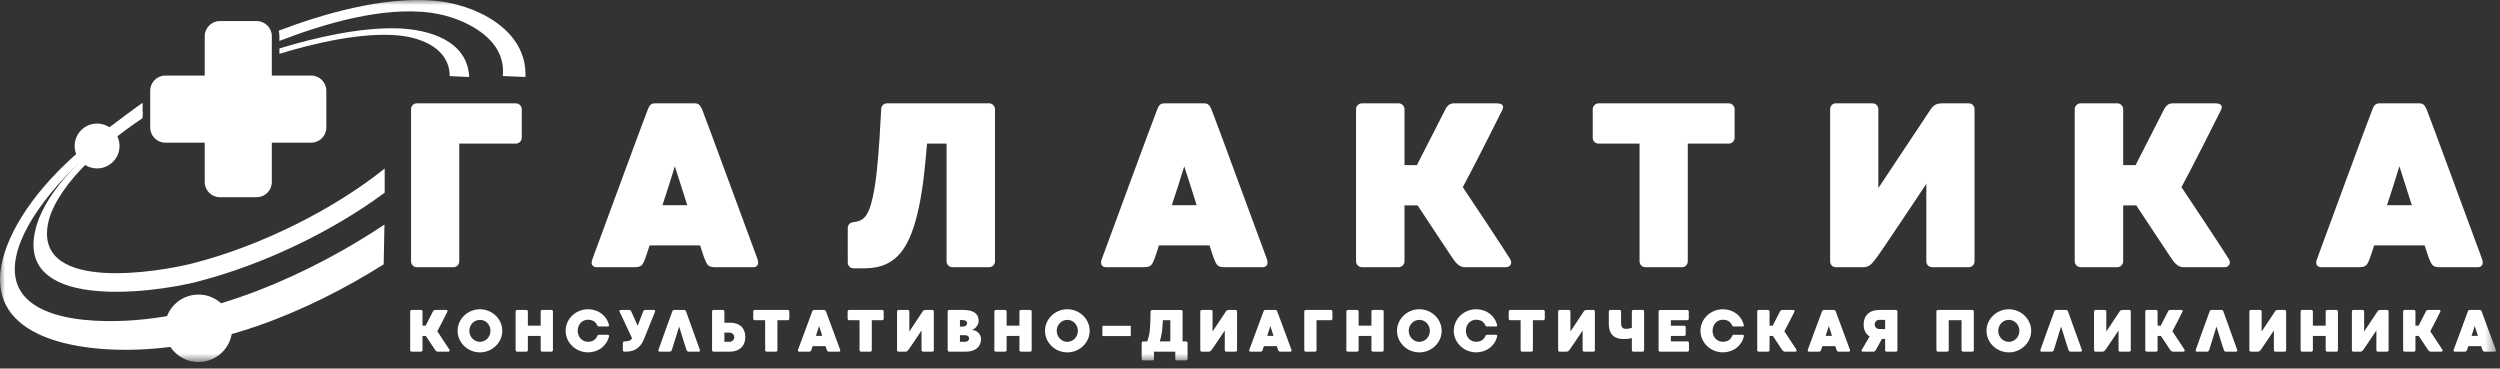
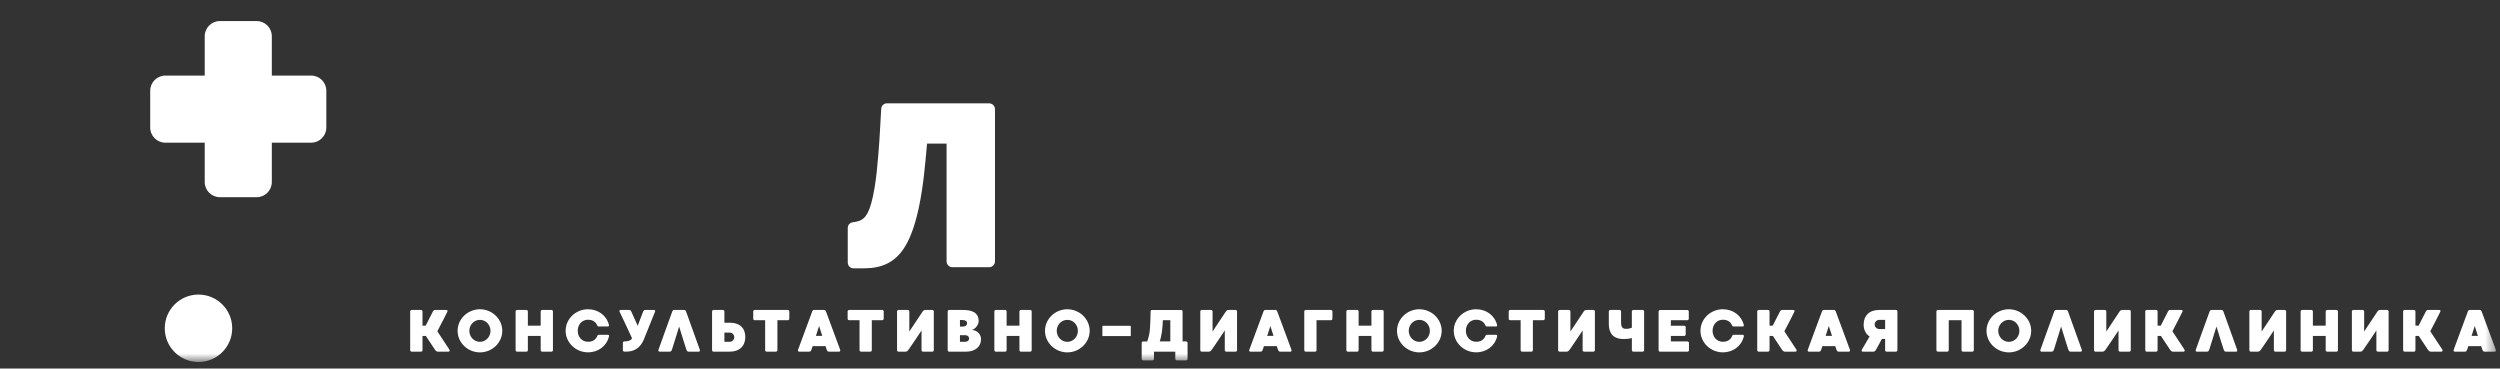
<svg xmlns="http://www.w3.org/2000/svg" width="251" height="37" viewBox="0 0 251 37" fill="none">
  <rect x="0" y="0" width="251" height="37" fill="#333333" stroke="none" />
  <g clip-path="url(#clip0_290_5736)">
    <mask id="mask0_290_5736" style="mask-type:luminance" maskUnits="userSpaceOnUse" x="0" y="0" width="251" height="37">
      <path d="M250.593 0H0.001V36.345H250.593V0Z" fill="white" />
    </mask>
    <g mask="url(#mask0_290_5736)">
-       <path d="M239.656 20.6C240.081 19.331 240.504 17.992 240.902 16.698C241.325 17.992 241.75 19.331 242.147 20.6H239.656ZM249.199 26.005C248.987 25.487 243.816 11.363 243.627 10.963C243.44 10.562 243.298 10.375 242.875 10.375H238.927C238.504 10.375 238.363 10.564 238.198 10.963C238.009 11.363 232.838 25.441 232.628 26.005C232.415 26.523 232.651 26.827 233.051 26.827H236.858C237.562 26.827 237.679 26.592 237.915 25.98C237.962 25.863 238.128 25.393 238.362 24.64H243.438C243.672 25.393 243.838 25.863 243.885 25.98C244.142 26.59 244.236 26.827 244.941 26.827H248.77C249.172 26.827 249.381 26.521 249.195 26.005H249.199ZM223.769 26.005C223.535 25.582 219.985 20.223 219.02 18.789C220.055 16.908 222.782 11.455 222.946 11.126C223.204 10.657 223.063 10.374 222.381 10.374H218.174C217.751 10.374 217.515 10.537 217.281 10.961C217.187 11.149 215.635 14.204 214.413 16.578H213.167V10.961C213.167 10.632 212.887 10.374 212.58 10.374H208.89C208.584 10.374 208.303 10.632 208.303 10.961V26.238C208.303 26.567 208.586 26.825 208.89 26.825H212.58C212.887 26.825 213.167 26.567 213.167 26.238V20.622H214.483C215.87 22.737 217.798 25.628 218.033 25.98C218.408 26.521 218.737 26.827 219.232 26.827H223.346C223.746 26.827 224.05 26.475 223.769 26.005ZM197.657 10.375H195.048C194.368 10.375 194.11 10.587 193.849 10.963L188.585 18.883V10.963C188.585 10.633 188.328 10.375 187.998 10.375H184.308C184.002 10.375 183.744 10.633 183.744 10.963V26.24C183.744 26.569 184.002 26.827 184.308 26.827H187.01C187.575 26.827 187.833 26.638 188.328 25.98C188.844 25.322 193.403 18.46 193.403 18.46V26.24C193.403 26.569 193.662 26.827 193.99 26.827H197.657C197.986 26.827 198.243 26.569 198.243 26.24V10.963C198.243 10.633 197.986 10.375 197.657 10.375ZM173.566 10.375H160.498C160.169 10.375 159.911 10.658 159.911 10.963V13.831C159.911 14.16 160.169 14.418 160.498 14.418H164.612V26.24C164.612 26.569 164.87 26.827 165.199 26.827H168.866C169.195 26.827 169.453 26.569 169.453 26.24V14.418H173.566C173.895 14.418 174.153 14.16 174.153 13.831V10.963C174.153 10.657 173.895 10.375 173.566 10.375ZM151.614 26.005C151.379 25.582 147.829 20.223 146.865 18.789C147.899 16.908 150.626 11.455 150.79 11.126C151.048 10.657 150.907 10.374 150.226 10.374H146.018C145.595 10.374 145.36 10.537 145.125 10.961C145.031 11.149 143.48 14.204 142.257 16.578H141.012V10.961C141.012 10.632 140.731 10.374 140.425 10.374H136.735C136.429 10.374 136.148 10.632 136.148 10.961V26.238C136.148 26.567 136.431 26.825 136.735 26.825H140.425C140.731 26.825 141.012 26.567 141.012 26.238V20.622H142.328C143.714 22.737 145.643 25.628 145.878 25.98C146.253 26.521 146.582 26.827 147.077 26.827H151.19C151.59 26.827 151.895 26.475 151.614 26.005ZM117.652 20.6C118.075 19.331 118.499 17.992 118.897 16.698C119.321 17.992 119.744 19.331 120.143 20.6H117.652ZM127.195 26.005C126.983 25.487 121.813 11.363 121.625 10.963C121.436 10.562 121.296 10.375 120.872 10.375H116.924C116.501 10.375 116.36 10.564 116.195 10.963C116.006 11.363 110.836 25.441 110.624 26.005C110.413 26.523 110.648 26.827 111.048 26.827H114.855C115.56 26.827 115.677 26.592 115.912 25.98C115.958 25.863 116.124 25.393 116.359 24.64H121.435C121.669 25.393 121.835 25.863 121.881 25.98C122.139 26.59 122.233 26.827 122.938 26.827H126.768C127.169 26.827 127.379 26.521 127.192 26.005H127.195ZM66.51 20.6C66.933 19.331 67.356 17.992 67.755 16.698C68.178 17.992 68.602 19.331 69 20.6H66.51ZM76.052 26.005C75.841 25.487 70.671 11.363 70.482 10.963C70.294 10.562 70.153 10.375 69.73 10.375H65.782C65.358 10.375 65.218 10.564 65.052 10.963C64.864 11.363 59.694 25.441 59.482 26.005C59.27 26.523 59.505 26.827 59.905 26.827H63.713C64.417 26.827 64.535 26.592 64.77 25.98C64.816 25.863 64.981 25.393 65.216 24.64H70.292C70.527 25.393 70.692 25.863 70.739 25.98C70.997 26.59 71.091 26.827 71.795 26.827H75.626C76.026 26.827 76.236 26.521 76.049 26.005H76.052ZM51.798 10.375H41.856C41.527 10.375 41.269 10.633 41.269 10.963V26.24C41.269 26.569 41.527 26.827 41.856 26.827H45.523C45.852 26.827 46.11 26.569 46.11 26.24V14.418H51.798C52.104 14.418 52.385 14.16 52.385 13.831V10.963C52.385 10.633 52.102 10.375 51.798 10.375Z" fill="white" />
      <path fill-rule="evenodd" clip-rule="evenodd" d="M95.033 14.419H93.075C92.886 16.547 92.716 18.59 92.281 20.692C91.972 22.182 91.532 23.664 90.87 24.747C89.914 26.311 88.596 26.929 86.798 26.939H85.69C85.373 26.939 85.115 26.681 85.115 26.363V22.887C85.115 22.594 85.331 22.349 85.622 22.315C86.529 22.205 87.038 21.938 87.462 20.449C87.987 18.603 88.153 15.959 88.295 14.042L88.475 10.918C88.494 10.611 88.745 10.375 89.051 10.375H99.31C99.633 10.375 99.897 10.64 99.897 10.962V26.241C99.897 26.564 99.633 26.828 99.31 26.828H95.624C95.301 26.828 95.037 26.564 95.037 26.241V14.419" fill="white" />
-       <path d="M27.983 3.08C32.277 1.444 38.33 -0.344 43.492 0.056C47.617 0.377 52.968 2.908 52.752 7.731L50.475 7.633C50.898 3.832 46.529 1.75 43.375 1.298C38.418 0.587 32.399 2.435 28.051 4.108V3.632C28.051 3.442 28.028 3.257 27.983 3.08ZM38.598 22.548L38.522 26.541C30.813 31.387 21.272 35.349 11.828 35.111C4.468 34.924 -2.667 32.281 0.99 23.99C1.868 22 3.324 19.889 5.12 17.939C7.718 15.117 10.296 13.298 12.736 11.467C13.252 11.08 13.78 10.696 14.32 10.319V11.477C13.943 11.753 13.573 12.032 13.211 12.315C11.312 13.792 8.952 15.185 6.466 17.836C4.503 19.931 2.903 22.183 2.105 24.185C-0.543 30.827 5.713 32.376 11.823 32.23C21.146 32.008 31.119 27.521 38.6 22.55L38.598 22.548Z" fill="white" />
      <path fill-rule="evenodd" clip-rule="evenodd" d="M22.071 2.115H25.774C26.608 2.115 27.291 2.799 27.291 3.632V7.588H31.247C32.08 7.588 32.763 8.271 32.763 9.105V12.808C32.763 13.642 32.08 14.325 31.247 14.325H27.291V18.281C27.291 19.114 26.608 19.798 25.774 19.798H22.071C21.237 19.798 20.554 19.114 20.554 18.281V14.325H16.598C15.764 14.325 15.081 13.642 15.081 12.808V9.105C15.081 8.271 15.764 7.588 16.598 7.588H20.554V3.632C20.554 2.799 21.237 2.115 22.071 2.115Z" fill="white" />
-       <path d="M28.051 4.866C31.683 3.753 36.187 2.732 39.923 2.848C42.974 2.942 46.939 4.031 47.106 7.732L45.153 7.641C45.131 4.906 42.394 3.771 39.923 3.551C36.389 3.237 31.748 4.275 28.053 5.403V4.868L28.051 4.866ZM38.623 16.913V19.343C33.441 23.193 26.409 26.603 19.742 28.297C15.286 29.428 0.978 31.347 3.707 22.525C4.223 20.858 5.399 19.029 7.116 17.173C9.034 15.097 11.517 13.091 14.319 11.27V11.86C12.048 13.374 9.937 15.077 8.171 16.953C6.252 18.992 5.055 20.965 4.784 22.655C3.699 29.4 16.057 27.28 19.345 26.441C26.263 24.677 33.615 20.952 38.625 16.915L38.623 16.913Z" fill="white" />
      <path fill-rule="evenodd" clip-rule="evenodd" d="M19.928 29.574C21.797 29.574 23.313 31.09 23.313 32.959C23.313 34.828 21.798 36.345 19.928 36.345C18.057 36.345 16.542 34.83 16.542 32.959C16.542 31.089 18.057 29.574 19.928 29.574Z" fill="white" />
-       <path fill-rule="evenodd" clip-rule="evenodd" d="M12.002 14.659V14.65C12.002 14.493 11.983 14.336 11.952 14.189C11.879 13.845 11.727 13.529 11.517 13.263C11.32 13.013 11.072 12.806 10.787 12.657C10.477 12.495 10.124 12.404 9.749 12.404C8.503 12.404 7.495 13.413 7.495 14.659C7.495 14.854 7.519 15.046 7.567 15.226C7.609 15.385 7.667 15.537 7.739 15.681C7.982 16.159 8.391 16.537 8.89 16.742C8.955 16.771 9.023 16.794 9.091 16.814C9.299 16.878 9.519 16.911 9.747 16.911C10.185 16.911 10.594 16.787 10.94 16.57C11.576 16.174 12.002 15.466 12.002 14.659Z" fill="white" />
      <path d="M248.145 33.722C248.253 33.4 248.361 33.059 248.464 32.73C248.57 33.059 248.678 33.4 248.781 33.722H248.147H248.145ZM250.575 35.098C250.52 34.966 249.205 31.372 249.157 31.269C249.11 31.168 249.074 31.12 248.966 31.12H247.96C247.853 31.12 247.816 31.168 247.774 31.269C247.727 31.37 246.41 34.954 246.357 35.098C246.303 35.23 246.365 35.308 246.465 35.308H247.434C247.614 35.308 247.645 35.248 247.704 35.093C247.715 35.063 247.758 34.944 247.817 34.752H249.11C249.169 34.944 249.211 35.063 249.223 35.093C249.29 35.248 249.313 35.308 249.493 35.308H250.467C250.568 35.308 250.622 35.23 250.575 35.098ZM245.209 35.098C245.148 34.991 244.246 33.626 243.999 33.262C244.262 32.784 244.957 31.397 244.998 31.312C245.065 31.193 245.027 31.12 244.854 31.12H243.785C243.677 31.12 243.617 31.162 243.558 31.269C243.535 31.317 243.139 32.094 242.827 32.698H242.51V31.269C242.51 31.185 242.44 31.12 242.361 31.12H241.423C241.344 31.12 241.274 31.186 241.274 31.269V35.158C241.274 35.242 241.344 35.306 241.423 35.306H242.361C242.44 35.306 242.51 35.24 242.51 35.158V33.729H242.847C243.198 34.268 243.69 35.002 243.749 35.093C243.846 35.23 243.927 35.308 244.053 35.308H245.101C245.202 35.308 245.279 35.219 245.209 35.098ZM239.668 31.12H239.003C238.831 31.12 238.764 31.175 238.699 31.269L237.36 33.285V31.269C237.36 31.185 237.293 31.12 237.21 31.12H236.273C236.193 31.12 236.129 31.186 236.129 31.269V35.158C236.129 35.242 236.193 35.306 236.273 35.306H236.96C237.104 35.306 237.171 35.258 237.295 35.091C237.428 34.924 238.588 33.178 238.588 33.178V35.158C238.588 35.242 238.654 35.306 238.737 35.306H239.67C239.754 35.306 239.817 35.24 239.817 35.158V31.269C239.817 31.185 239.752 31.12 239.67 31.12H239.668ZM234.582 31.12H233.65C233.565 31.12 233.5 31.186 233.5 31.269V32.698H232.213V31.269C232.213 31.192 232.146 31.12 232.064 31.12H231.131C231.046 31.12 230.983 31.186 230.983 31.269V35.158C230.983 35.242 231.048 35.306 231.131 35.306H232.064C232.148 35.306 232.213 35.24 232.213 35.158V33.729H233.5V35.158C233.5 35.242 233.567 35.306 233.65 35.306H234.582C234.667 35.306 234.73 35.24 234.73 35.158V31.269C234.73 31.192 234.665 31.12 234.582 31.12ZM229.376 31.12H228.713C228.541 31.12 228.474 31.175 228.409 31.269L227.07 33.285V31.269C227.07 31.185 227.003 31.12 226.92 31.12H225.981C225.903 31.12 225.837 31.186 225.837 31.269V35.158C225.837 35.242 225.903 35.306 225.981 35.306H226.67C226.812 35.306 226.879 35.258 227.005 35.091C227.138 34.924 228.298 33.178 228.298 33.178V35.158C228.298 35.242 228.362 35.306 228.445 35.306H229.378C229.462 35.306 229.527 35.24 229.527 35.158V31.269C229.527 31.185 229.46 31.12 229.378 31.12H229.376ZM224.603 35.098C224.549 34.954 223.271 31.372 223.228 31.269C223.179 31.168 223.143 31.12 223.035 31.12H222.036C221.928 31.12 221.892 31.168 221.846 31.269C221.797 31.37 220.517 34.954 220.463 35.098C220.416 35.23 220.47 35.308 220.571 35.308H221.545C221.725 35.308 221.748 35.248 221.815 35.093C221.851 34.997 222.215 33.813 222.533 32.784C222.85 33.813 223.214 34.997 223.257 35.093C223.316 35.248 223.347 35.308 223.527 35.308H224.495C224.596 35.308 224.652 35.23 224.603 35.098ZM219.32 35.098C219.26 34.991 218.357 33.626 218.11 33.262C218.373 32.784 219.068 31.397 219.109 31.312C219.176 31.193 219.14 31.12 218.965 31.12H217.896C217.788 31.12 217.728 31.162 217.669 31.269C217.646 31.317 217.25 32.094 216.94 32.698H216.621V31.269C216.621 31.185 216.551 31.12 216.474 31.12H215.534C215.457 31.12 215.385 31.186 215.385 31.269V35.158C215.385 35.242 215.457 35.306 215.534 35.306H216.474C216.551 35.306 216.621 35.24 216.621 35.158V33.729H216.958C217.309 34.268 217.8 35.002 217.86 35.093C217.957 35.23 218.042 35.308 218.164 35.308H219.212C219.313 35.308 219.39 35.219 219.32 35.098ZM213.78 31.12H213.116C212.943 31.12 212.877 31.175 212.812 31.269L211.473 33.285V31.269C211.473 31.185 211.408 31.12 211.325 31.12H210.385C210.308 31.12 210.241 31.186 210.241 31.269V35.158C210.241 35.242 210.308 35.306 210.385 35.306H211.073C211.217 35.306 211.284 35.258 211.408 35.091C211.541 34.924 212.7 33.178 212.7 33.178V35.158C212.7 35.242 212.767 35.306 212.85 35.306H213.782C213.867 35.306 213.93 35.24 213.93 35.158V31.269C213.93 31.185 213.865 31.12 213.782 31.12H213.78ZM209.006 35.098C208.95 34.954 207.672 31.372 207.629 31.269C207.582 31.168 207.545 31.12 207.438 31.12H206.439C206.331 31.12 206.295 31.168 206.247 31.269C206.198 31.37 204.918 34.954 204.866 35.098C204.817 35.23 204.873 35.308 204.974 35.308H205.948C206.128 35.308 206.151 35.248 206.218 35.093C206.254 34.997 206.617 33.813 206.934 32.784C207.253 33.813 207.617 34.997 207.66 35.093C207.719 35.248 207.748 35.308 207.928 35.308H208.898C208.999 35.308 209.053 35.23 209.006 35.098ZM201.688 34.321C201.103 34.321 200.623 33.825 200.623 33.214C200.623 32.604 201.101 32.114 201.688 32.114C202.275 32.114 202.747 32.606 202.747 33.214C202.747 33.823 202.273 34.321 201.688 34.321ZM201.688 31.049C200.468 31.049 199.445 32.018 199.445 33.214C199.445 34.41 200.468 35.379 201.688 35.379C202.909 35.379 203.931 34.41 203.931 33.214C203.931 32.018 202.902 31.049 201.688 31.049ZM198.021 31.12H194.565C194.487 31.12 194.415 31.186 194.415 31.269V35.158C194.415 35.242 194.487 35.306 194.565 35.306H195.505C195.582 35.306 195.654 35.24 195.654 35.158V32.149H196.939V35.158C196.939 35.242 197.006 35.306 197.089 35.306H198.021C198.106 35.306 198.171 35.24 198.171 35.158V31.269C198.171 31.192 198.104 31.12 198.021 31.12ZM188.694 32.114H189.267V33.036H188.687C188.37 33.036 188.214 32.766 188.214 32.581C188.214 32.395 188.358 32.114 188.693 32.114H188.694ZM190.351 31.12H188.664C187.683 31.12 187.11 31.694 187.11 32.586C187.11 33.107 187.314 33.53 187.708 33.782C187.42 34.266 186.971 35.037 186.93 35.11C186.876 35.199 186.889 35.306 187.038 35.306H188.097C188.205 35.306 188.282 35.229 188.323 35.158C188.347 35.116 188.676 34.511 188.945 34.026H189.267V35.158C189.267 35.242 189.333 35.306 189.411 35.306H190.351C190.435 35.306 190.5 35.24 190.5 35.158V31.269C190.5 31.185 190.433 31.12 190.351 31.12ZM183.297 33.722C183.405 33.4 183.511 33.059 183.614 32.73C183.722 33.059 183.83 33.4 183.933 33.722H183.299H183.297ZM185.726 35.098C185.672 34.966 184.358 31.372 184.309 31.269C184.26 31.168 184.224 31.12 184.118 31.12H183.112C183.004 31.12 182.968 31.168 182.926 31.269C182.878 31.37 181.562 34.954 181.51 35.098C181.454 35.23 181.515 35.308 181.616 35.308H182.586C182.766 35.308 182.795 35.248 182.856 35.093C182.867 35.063 182.91 34.944 182.97 34.752H184.26C184.322 34.944 184.361 35.063 184.376 35.093C184.442 35.248 184.464 35.308 184.646 35.308H185.619C185.722 35.308 185.774 35.23 185.726 35.098ZM180.359 35.098C180.3 34.991 179.397 33.626 179.151 33.262C179.414 32.784 180.109 31.397 180.149 31.312C180.215 31.193 180.179 31.12 180.006 31.12H178.936C178.828 31.12 178.769 31.162 178.709 31.269C178.686 31.317 178.29 32.094 177.98 32.698H177.662V31.269C177.662 31.185 177.591 31.12 177.513 31.12H176.574C176.496 31.12 176.425 31.186 176.425 31.269V35.158C176.425 35.242 176.496 35.306 176.574 35.306H177.513C177.591 35.306 177.662 35.24 177.662 35.158V33.729H177.998C178.35 34.268 178.841 35.002 178.901 35.093C178.997 35.23 179.079 35.308 179.205 35.308H180.251C180.352 35.308 180.431 35.219 180.359 35.098ZM173.923 33.699C173.76 34.117 173.431 34.314 172.971 34.314C172.373 34.314 171.943 33.829 171.943 33.208C171.943 32.586 172.373 32.101 172.971 32.101C173.426 32.101 173.749 32.293 173.916 32.7C173.927 32.736 173.97 32.778 174.042 32.778H174.986C175.075 32.778 175.094 32.7 175.075 32.622C174.835 31.671 174.005 31.049 172.97 31.049C171.749 31.049 170.727 32.012 170.727 33.209C170.727 34.407 171.749 35.374 172.97 35.374C174.017 35.374 174.849 34.741 175.082 33.776C175.1 33.699 175.07 33.614 174.986 33.614H174.053C173.987 33.614 173.939 33.644 173.921 33.699H173.923ZM169.424 34.279H167.755V33.729H169.095C169.172 33.729 169.244 33.663 169.244 33.58V32.85C169.244 32.766 169.172 32.702 169.095 32.702H167.755V32.151H169.406C169.483 32.151 169.554 32.085 169.554 32.002V31.273C169.554 31.188 169.483 31.124 169.406 31.124H166.672C166.587 31.124 166.523 31.19 166.523 31.273V35.161C166.523 35.245 166.589 35.31 166.672 35.31H169.424C169.508 35.31 169.573 35.244 169.573 35.161V34.432C169.573 34.347 169.507 34.283 169.424 34.283V34.279ZM164.918 31.12H163.986C163.901 31.12 163.837 31.186 163.837 31.269V32.902C163.652 32.979 163.46 33.016 163.233 33.016C162.73 33.016 162.755 32.609 162.755 32.149V31.269C162.755 31.185 162.689 31.12 162.606 31.12H161.674C161.589 31.12 161.525 31.186 161.525 31.269V32.483C161.525 33.727 162.224 34.038 163.02 34.038C163.372 34.038 163.589 34.008 163.839 33.937V35.158C163.839 35.242 163.905 35.306 163.987 35.306H164.92C165.005 35.306 165.069 35.24 165.069 35.158V31.269C165.069 31.185 165.003 31.12 164.92 31.12H164.918ZM159.977 31.12H159.313C159.14 31.12 159.074 31.175 159.009 31.269L157.67 33.285V31.269C157.67 31.185 157.603 31.12 157.521 31.12H156.581C156.504 31.12 156.437 31.186 156.437 31.269V35.158C156.437 35.242 156.504 35.306 156.581 35.306H157.269C157.413 35.306 157.479 35.258 157.605 35.091C157.737 34.924 158.897 33.178 158.897 33.178V35.158C158.897 35.242 158.963 35.306 159.045 35.306H159.978C160.063 35.306 160.127 35.24 160.127 35.158V31.269C160.127 31.185 160.061 31.12 159.978 31.12H159.977ZM154.95 31.12H151.624C151.54 31.12 151.475 31.192 151.475 31.269V31.999C151.475 32.083 151.542 32.148 151.624 32.148H152.671V35.156C152.671 35.24 152.737 35.305 152.82 35.305H153.753C153.837 35.305 153.902 35.239 153.902 35.156V32.148H154.949C155.033 32.148 155.098 32.081 155.098 31.999V31.269C155.098 31.192 155.031 31.12 154.949 31.12H154.95ZM149.153 33.699C148.991 34.117 148.662 34.314 148.202 34.314C147.604 34.314 147.174 33.829 147.174 33.208C147.174 32.586 147.604 32.101 148.202 32.101C148.657 32.101 148.98 32.293 149.147 32.7C149.158 32.736 149.201 32.778 149.273 32.778H150.217C150.306 32.778 150.324 32.7 150.306 32.622C150.066 31.671 149.236 31.049 148.201 31.049C146.98 31.049 145.958 32.012 145.958 33.209C145.958 34.407 146.98 35.374 148.201 35.374C149.248 35.374 150.08 34.741 150.313 33.776C150.331 33.699 150.301 33.614 150.217 33.614H149.284C149.218 33.614 149.17 33.644 149.152 33.699H149.153ZM142.501 34.321C141.916 34.321 141.436 33.825 141.436 33.214C141.436 32.604 141.914 32.114 142.501 32.114C143.089 32.114 143.56 32.606 143.56 33.214C143.56 33.823 143.087 34.321 142.501 34.321ZM142.501 31.049C141.281 31.049 140.259 32.018 140.259 33.214C140.259 34.41 141.281 35.379 142.501 35.379C143.722 35.379 144.744 34.41 144.744 33.214C144.744 32.018 143.715 31.049 142.501 31.049ZM138.773 31.12H137.841C137.756 31.12 137.692 31.186 137.692 31.269V32.698H136.405V31.269C136.405 31.192 136.339 31.12 136.256 31.12H135.323C135.239 31.12 135.175 31.186 135.175 31.269V35.158C135.175 35.242 135.241 35.306 135.323 35.306H136.256C136.341 35.306 136.405 35.24 136.405 35.158V33.729H137.692V35.158C137.692 35.242 137.758 35.306 137.841 35.306H138.773C138.858 35.306 138.922 35.24 138.922 35.158V31.269C138.922 31.192 138.856 31.12 138.773 31.12ZM133.628 31.12H131.098C131.013 31.12 130.949 31.186 130.949 31.269V35.158C130.949 35.242 131.015 35.306 131.098 35.306H132.03C132.115 35.306 132.179 35.24 132.179 35.158V32.149H133.626C133.704 32.149 133.775 32.083 133.775 32V31.271C133.775 31.186 133.704 31.122 133.626 31.122L133.628 31.12ZM127.226 33.722C127.333 33.4 127.441 33.059 127.543 32.73C127.651 33.059 127.758 33.4 127.861 33.722H127.227H127.226ZM129.655 35.098C129.601 34.966 128.286 31.372 128.238 31.269C128.19 31.168 128.154 31.12 128.046 31.12H127.041C126.933 31.12 126.897 31.168 126.855 31.269C126.807 31.37 125.491 34.954 125.438 35.098C125.383 35.23 125.445 35.308 125.545 35.308H126.515C126.695 35.308 126.725 35.248 126.784 35.093C126.796 35.063 126.839 34.944 126.898 34.752H128.19C128.249 34.944 128.291 35.063 128.304 35.093C128.37 35.248 128.393 35.308 128.574 35.308H129.548C129.649 35.308 129.703 35.23 129.655 35.098ZM124.049 31.12H123.385C123.212 31.12 123.146 31.175 123.081 31.269L121.741 33.285V31.269C121.741 31.185 121.675 31.12 121.593 31.12H120.653C120.575 31.12 120.509 31.186 120.509 31.269V35.158C120.509 35.242 120.575 35.306 120.653 35.306H121.341C121.485 35.306 121.551 35.258 121.677 35.091C121.809 34.924 122.968 33.178 122.968 33.178V35.158C122.968 35.242 123.035 35.306 123.117 35.306H124.05C124.134 35.306 124.199 35.24 124.199 35.158V31.269C124.199 31.185 124.133 31.12 124.05 31.12H124.049ZM116.626 33.507C116.703 33.052 116.733 32.556 116.752 32.149H117.499V34.278H116.44C116.507 34.068 116.573 33.818 116.626 33.505V33.507ZM119.084 34.279H118.731V31.271C118.731 31.186 118.665 31.122 118.587 31.122H115.668C115.59 31.122 115.519 31.188 115.519 31.271C115.519 31.271 115.513 32.796 115.394 33.509C115.346 33.772 115.268 34.046 115.184 34.281H114.77C114.692 34.281 114.626 34.347 114.626 34.43V36.032C114.626 36.11 114.692 36.181 114.77 36.181H115.71C115.794 36.181 115.858 36.11 115.858 36.032V35.308H118V36.032C118 36.11 118.066 36.181 118.149 36.181H119.082C119.166 36.181 119.231 36.11 119.231 36.032V34.43C119.231 34.346 119.165 34.281 119.082 34.281L119.084 34.279ZM113.531 33.692V32.759C113.531 32.736 113.513 32.712 113.483 32.712H110.726C110.696 32.712 110.678 32.734 110.678 32.759V33.692C110.678 33.722 110.696 33.74 110.726 33.74H113.483C113.513 33.74 113.531 33.722 113.531 33.692ZM107.16 34.321C106.575 34.321 106.095 33.825 106.095 33.214C106.095 32.604 106.573 32.114 107.16 32.114C107.748 32.114 108.219 32.606 108.219 33.214C108.219 33.823 107.746 34.321 107.16 34.321ZM107.16 31.049C105.94 31.049 104.918 32.018 104.918 33.214C104.918 34.41 105.94 35.379 107.16 35.379C108.381 35.379 109.403 34.41 109.403 33.214C109.403 32.018 108.374 31.049 107.16 31.049ZM103.432 31.12H102.5C102.415 31.12 102.351 31.186 102.351 31.269V32.698H101.064V31.269C101.064 31.192 100.998 31.12 100.915 31.12H99.982C99.898 31.12 99.834 31.186 99.834 31.269V35.158C99.834 35.242 99.9 35.306 99.982 35.306H100.915C101 35.306 101.064 35.24 101.064 35.158V33.729H102.351V35.158C102.351 35.242 102.417 35.306 102.5 35.306H103.432C103.517 35.306 103.581 35.24 103.581 35.158V31.269C103.581 31.192 103.515 31.12 103.432 31.12ZM96.893 34.316H96.379V33.652H96.9C97.151 33.652 97.3 33.797 97.3 33.982C97.3 34.167 97.151 34.318 96.893 34.318V34.316ZM97.096 32.437C97.096 32.611 96.989 32.789 96.642 32.789H96.379V32.131H96.623C96.916 32.131 97.096 32.25 97.096 32.435V32.437ZM97.606 33.118C97.976 32.993 98.257 32.568 98.257 32.245C98.257 31.395 97.606 31.12 96.703 31.12H95.297C95.213 31.12 95.148 31.186 95.148 31.269V35.158C95.148 35.242 95.214 35.306 95.297 35.306H96.984C97.887 35.306 98.497 34.833 98.497 34.044C98.497 33.62 98.145 33.153 97.606 33.135V33.117V33.118ZM93.603 31.12H92.94C92.766 31.12 92.7 31.175 92.636 31.269L91.296 33.285V31.269C91.296 31.185 91.23 31.12 91.147 31.12H90.208C90.13 31.12 90.064 31.186 90.064 31.269V35.158C90.064 35.242 90.13 35.306 90.208 35.306H90.896C91.04 35.306 91.106 35.258 91.231 35.091C91.364 34.924 92.523 33.178 92.523 33.178V35.158C92.523 35.242 92.589 35.306 92.672 35.306H93.605C93.689 35.306 93.754 35.24 93.754 35.158V31.269C93.754 31.185 93.688 31.12 93.605 31.12H93.603ZM88.577 31.12H85.251C85.166 31.12 85.102 31.192 85.102 31.269V31.999C85.102 32.083 85.168 32.148 85.251 32.148H86.298V35.156C86.298 35.24 86.364 35.305 86.447 35.305H87.38C87.464 35.305 87.528 35.239 87.528 35.156V32.148H88.575C88.66 32.148 88.724 32.081 88.724 31.999V31.269C88.724 31.192 88.658 31.12 88.575 31.12H88.577ZM81.918 33.722C82.026 33.4 82.133 33.059 82.236 32.73C82.343 33.059 82.451 33.4 82.553 33.722H81.92H81.918ZM84.346 35.098C84.292 34.966 82.977 31.372 82.929 31.269C82.881 31.168 82.844 31.12 82.737 31.12H81.731C81.624 31.12 81.588 31.168 81.546 31.269C81.498 31.37 80.182 34.954 80.129 35.098C80.074 35.23 80.135 35.308 80.236 35.308H81.206C81.386 35.308 81.416 35.248 81.475 35.093C81.487 35.063 81.529 34.944 81.589 34.752H82.881C82.94 34.944 82.982 35.063 82.995 35.093C83.061 35.248 83.084 35.308 83.265 35.308H84.239C84.34 35.308 84.394 35.23 84.346 35.098ZM79.1 31.12H75.774C75.69 31.12 75.625 31.192 75.625 31.269V31.999C75.625 32.083 75.691 32.148 75.774 32.148H76.821V35.156C76.821 35.24 76.887 35.305 76.97 35.305H77.903C77.987 35.305 78.052 35.239 78.052 35.156V32.148H79.098C79.183 32.148 79.247 32.081 79.247 31.999V31.269C79.247 31.192 79.181 31.12 79.098 31.12H79.1ZM73.243 34.316H72.729V33.395H73.25C73.568 33.395 73.723 33.664 73.723 33.849C73.723 34.035 73.579 34.316 73.245 34.316H73.243ZM73.273 32.401H72.729V31.269C72.729 31.185 72.658 31.12 72.58 31.12H71.641C71.563 31.12 71.492 31.186 71.492 31.269V35.158C71.492 35.242 71.563 35.306 71.641 35.306H73.273C74.247 35.306 74.828 34.733 74.828 33.841C74.828 32.95 74.29 32.399 73.273 32.399V32.401ZM70.257 35.098C70.202 34.954 68.923 31.372 68.88 31.269C68.832 31.168 68.796 31.12 68.689 31.12H67.689C67.582 31.12 67.546 31.168 67.498 31.269C67.45 31.37 66.17 34.954 66.117 35.098C66.069 35.23 66.123 35.308 66.224 35.308H67.198C67.379 35.308 67.402 35.248 67.468 35.093C67.504 34.997 67.868 33.813 68.186 32.784C68.503 33.813 68.867 34.997 68.91 35.093C68.97 35.248 69 35.308 69.18 35.308H70.149C70.25 35.308 70.304 35.23 70.257 35.098ZM65.639 31.12H64.802C64.658 31.12 64.635 31.168 64.575 31.269C64.557 31.306 64.331 31.916 64.025 32.712C63.72 32.03 63.403 31.317 63.378 31.269C63.323 31.168 63.3 31.12 63.151 31.12H62.333C62.189 31.12 62.159 31.198 62.218 31.317C62.255 31.407 63.133 33.237 63.45 33.944C63.373 34.296 62.685 34.278 62.685 34.278C62.6 34.278 62.536 34.344 62.536 34.426V35.156C62.536 35.24 62.602 35.305 62.685 35.305C63.05 35.305 64.084 35.376 64.628 34.114C64.699 33.959 65.716 31.416 65.76 31.309C65.807 31.195 65.783 31.117 65.64 31.117L65.639 31.12ZM59.984 33.699C59.822 34.117 59.493 34.314 59.033 34.314C58.434 34.314 58.004 33.829 58.004 33.208C58.004 32.586 58.434 32.101 59.033 32.101C59.488 32.101 59.81 32.293 59.977 32.7C59.989 32.736 60.032 32.778 60.103 32.778H61.047C61.137 32.778 61.155 32.7 61.137 32.622C60.897 31.671 60.067 31.049 59.031 31.049C57.811 31.049 56.789 32.012 56.789 33.209C56.789 34.407 57.811 35.374 59.031 35.374C60.078 35.374 60.91 34.741 61.143 33.776C61.162 33.699 61.132 33.614 61.047 33.614H60.115C60.048 33.614 60.001 33.644 59.982 33.699H59.984ZM55.366 31.12H54.433C54.349 31.12 54.285 31.186 54.285 31.269V32.698H52.998V31.269C52.998 31.192 52.932 31.12 52.849 31.12H51.916C51.832 31.12 51.767 31.186 51.767 31.269V35.158C51.767 35.242 51.834 35.306 51.916 35.306H52.849C52.933 35.306 52.998 35.24 52.998 35.158V33.729H54.285V35.158C54.285 35.242 54.351 35.306 54.433 35.306H55.366C55.451 35.306 55.515 35.24 55.515 35.158V31.269C55.515 31.192 55.449 31.12 55.366 31.12ZM48.187 34.321C47.601 34.321 47.121 33.825 47.121 33.214C47.121 32.604 47.599 32.114 48.187 32.114C48.774 32.114 49.245 32.606 49.245 33.214C49.245 33.823 48.772 34.321 48.187 34.321ZM48.187 31.049C46.966 31.049 45.944 32.018 45.944 33.214C45.944 34.41 46.966 35.379 48.187 35.379C49.407 35.379 50.429 34.41 50.429 33.214C50.429 32.018 49.401 31.049 48.187 31.049ZM45.117 35.098C45.057 34.991 44.154 33.626 43.908 33.262C44.171 32.784 44.865 31.397 44.907 31.312C44.973 31.193 44.937 31.12 44.763 31.12H43.693C43.585 31.12 43.526 31.162 43.466 31.269C43.443 31.317 43.048 32.094 42.737 32.698H42.419V31.269C42.419 31.185 42.348 31.12 42.27 31.12H41.331C41.253 31.12 41.182 31.186 41.182 31.269V35.158C41.182 35.242 41.253 35.306 41.331 35.306H42.27C42.348 35.306 42.419 35.24 42.419 35.158V33.729H42.755C43.107 34.268 43.599 35.002 43.658 35.093C43.754 35.23 43.837 35.308 43.962 35.308H45.009C45.11 35.308 45.19 35.219 45.117 35.098Z" fill="white" />
    </g>
  </g>
  <defs>
    <clipPath id="clip0_290_5736">
      <rect width="250.592" height="36.365" fill="white" />
    </clipPath>
  </defs>
</svg>